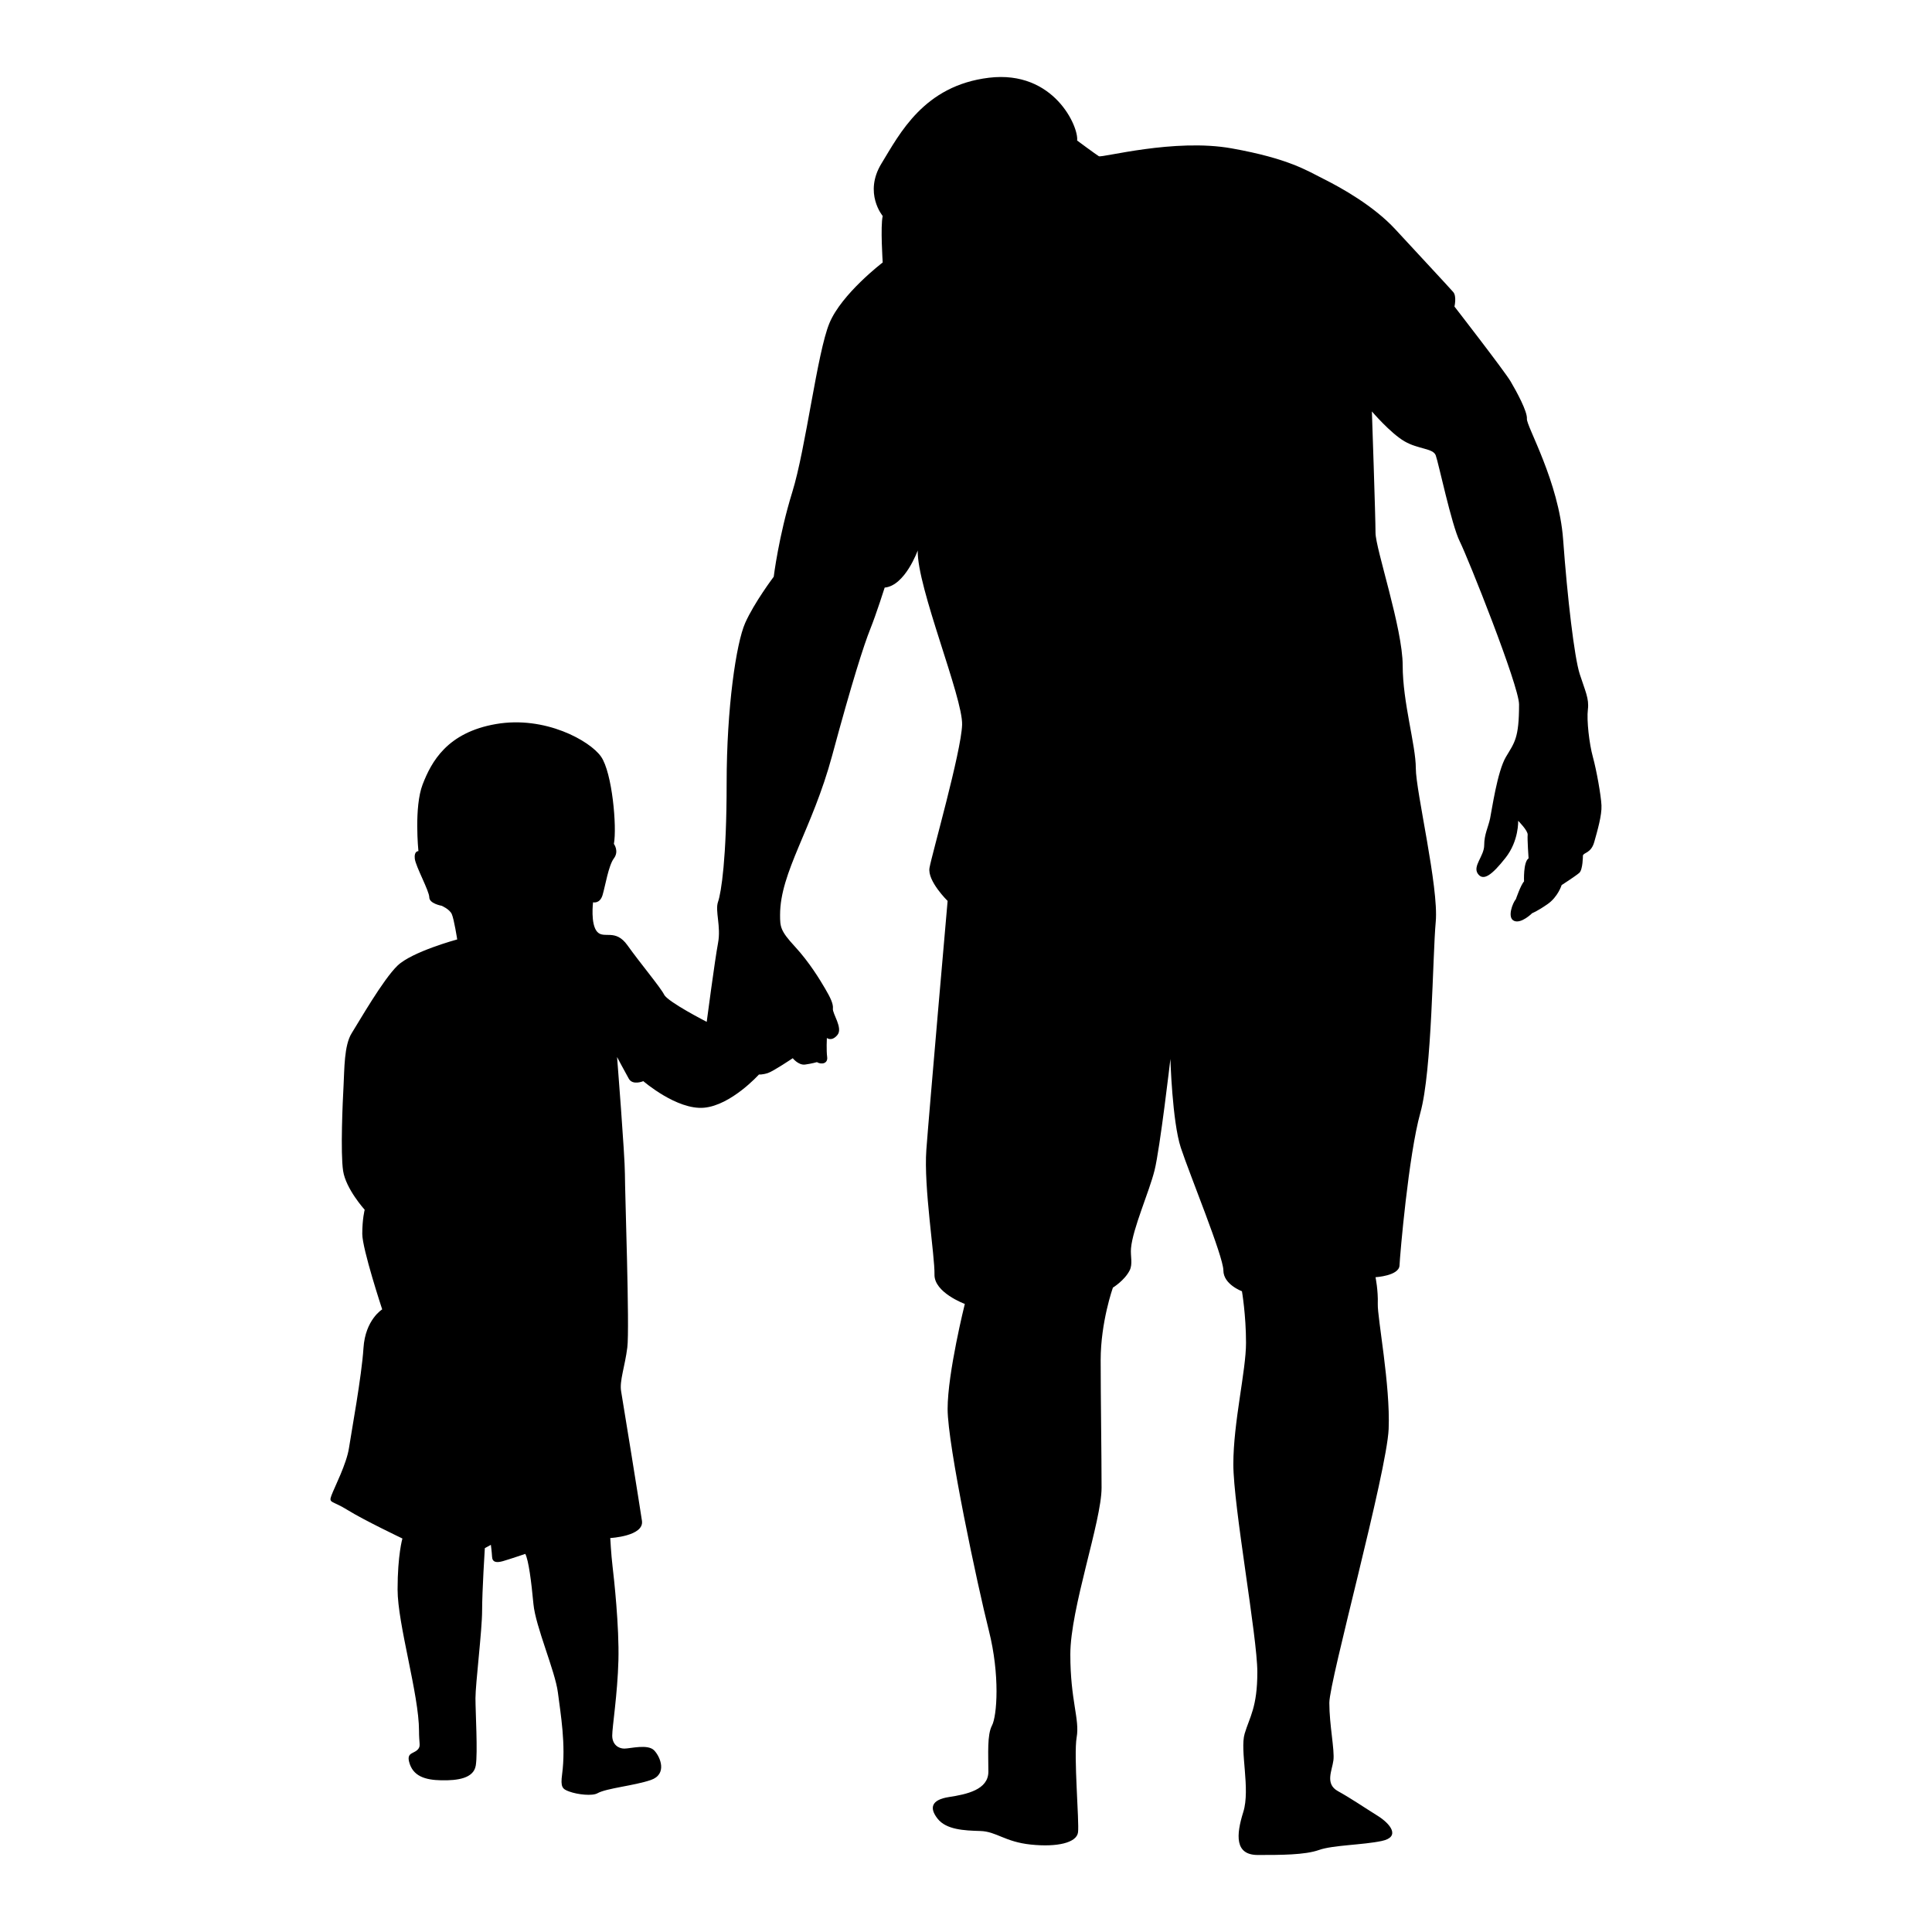
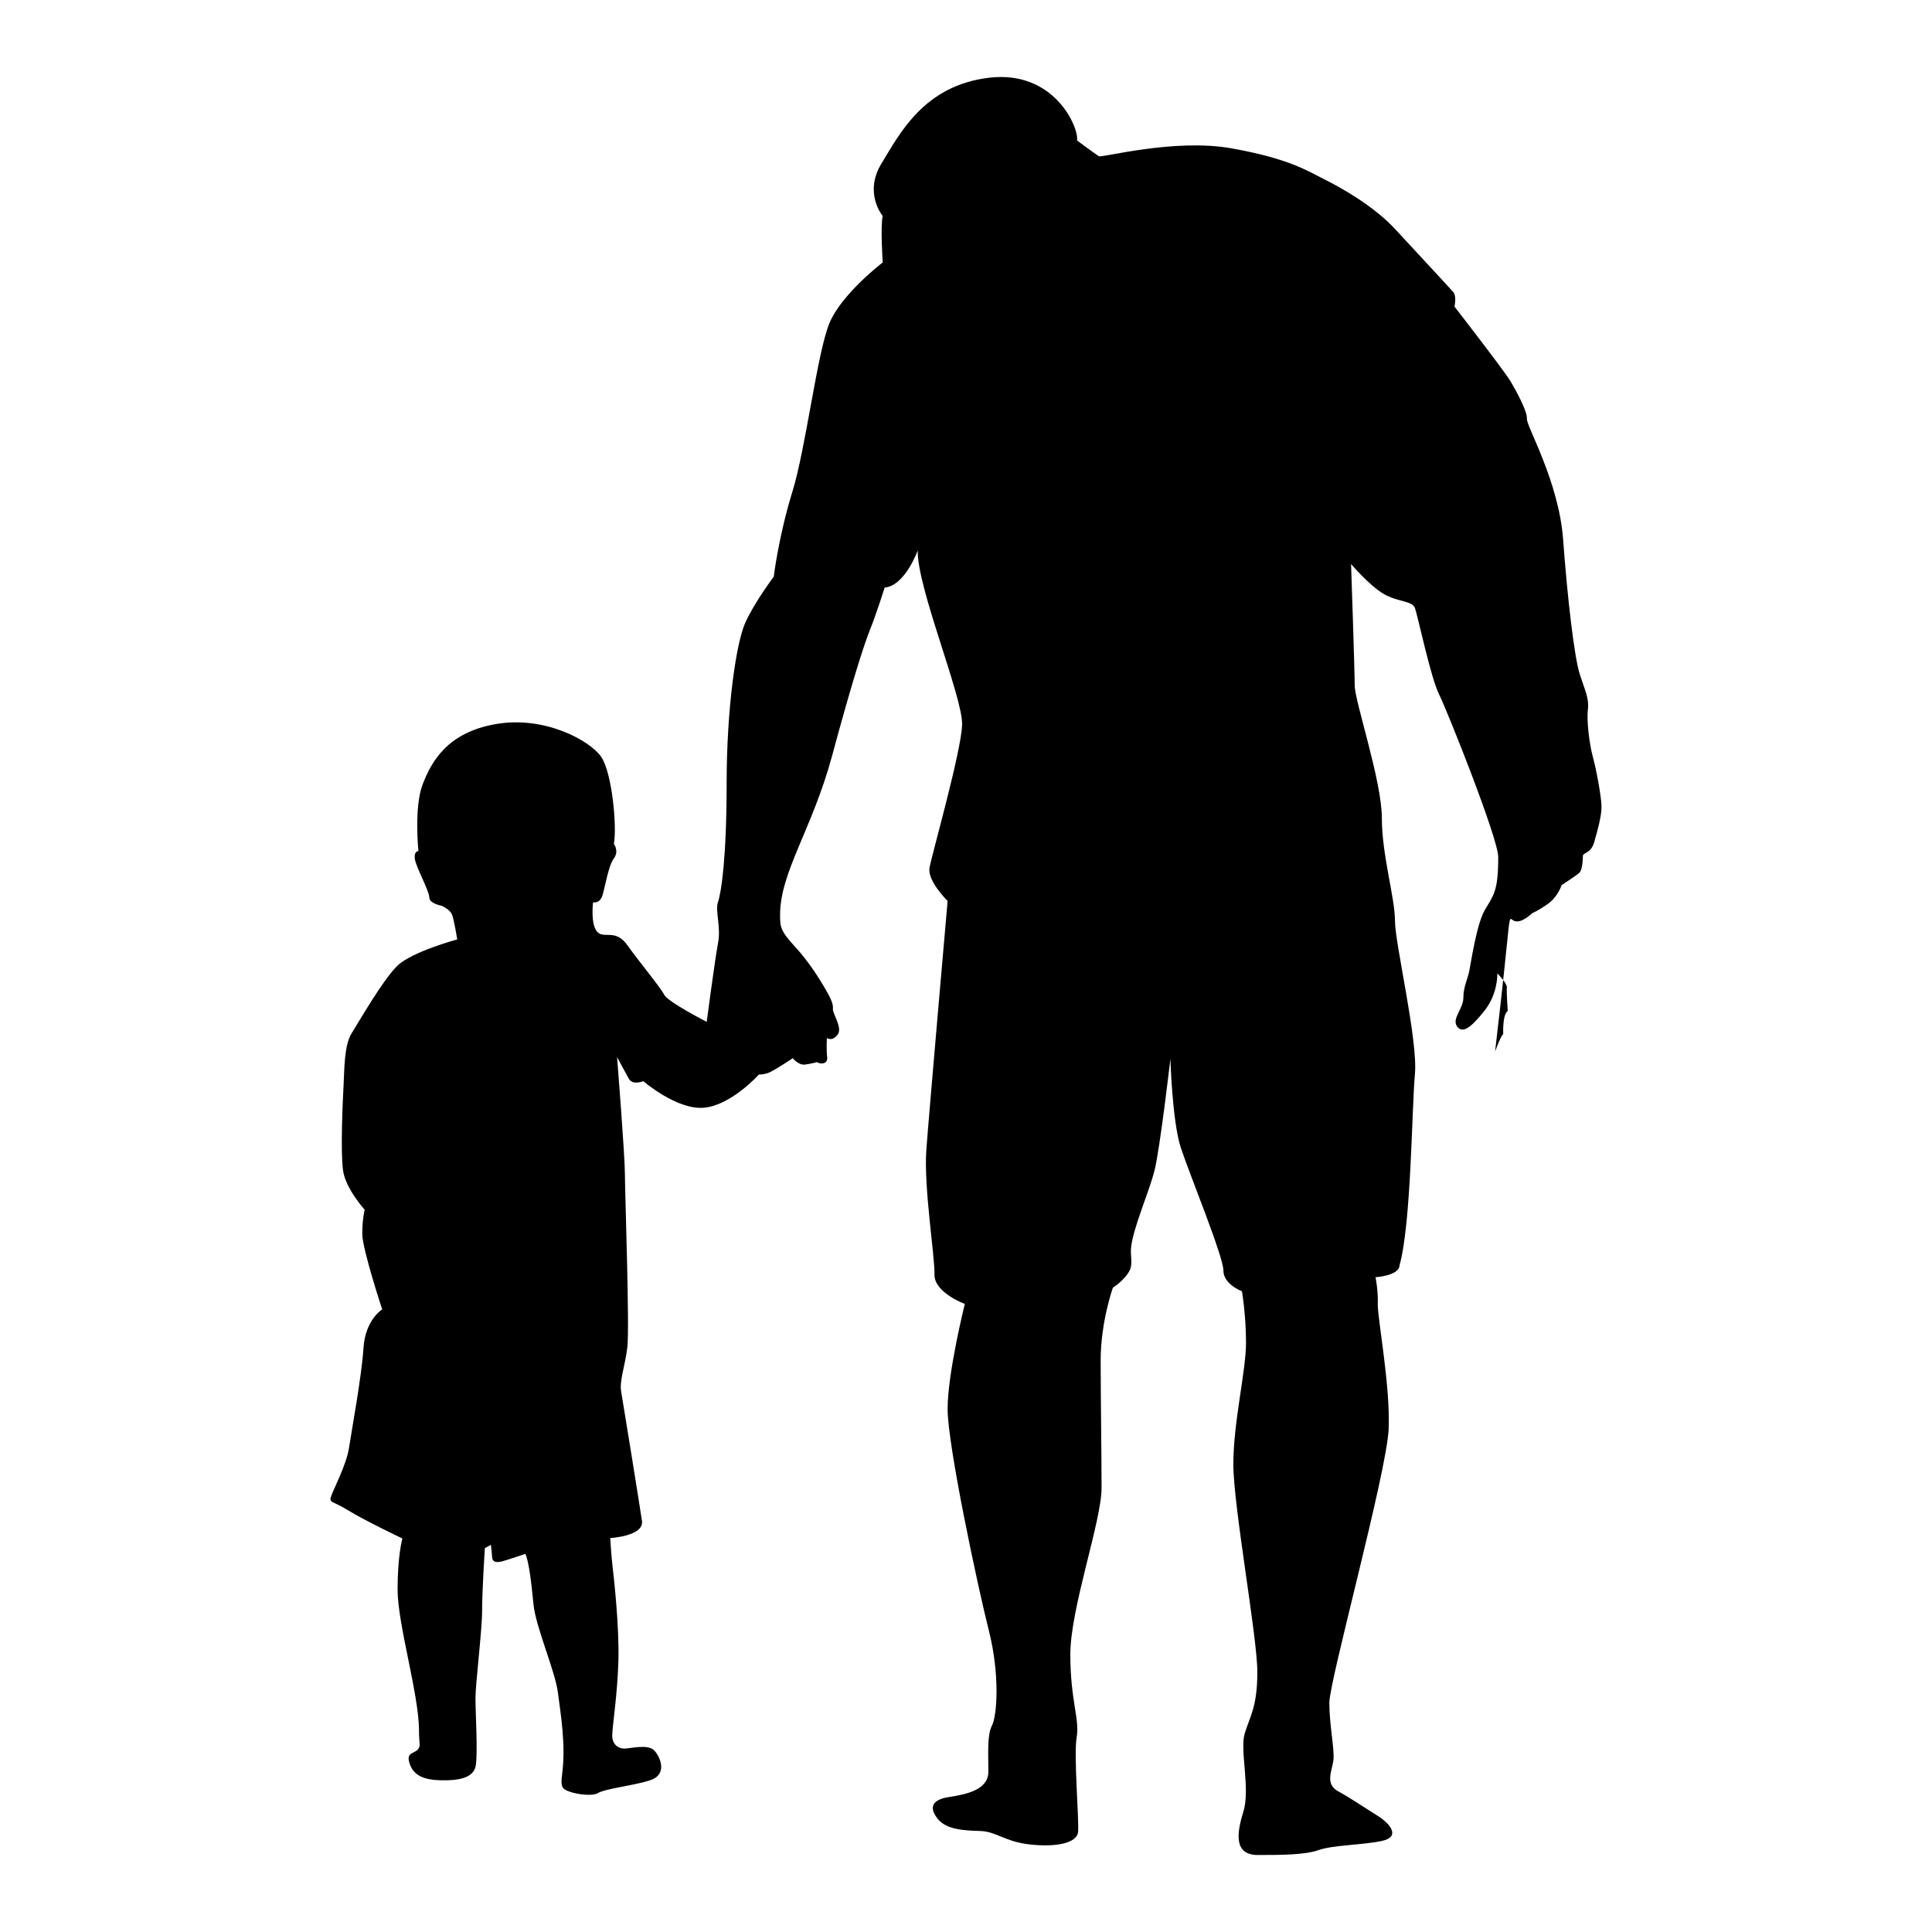
<svg xmlns="http://www.w3.org/2000/svg" version="1.1" id="Layer_1" x="0px" y="0px" viewBox="0 0 500 500" style="enable-background:new 0 0 500 500;" xml:space="preserve">
-   <path d="M391.844,238.318c1.875,0.82,4.687-1.993,4.687-1.993s1.289-0.469,3.984-2.344c2.696-1.875,3.633-4.921,3.633-4.921  s3.633-2.344,4.57-3.164c0.938-0.82,0.938-4.453,0.938-4.453c0.117-0.82,2.109-0.586,2.93-3.516c0.82-2.93,1.992-6.914,1.875-9.492  c-0.117-2.578-1.289-9.141-2.227-12.539c-0.937-3.398-1.641-9.492-1.289-12.304c0.352-2.813-0.703-4.766-2.11-9.141  c-1.406-4.375-3.203-19.805-4.297-34.805s-9.532-29.375-9.375-31.25c0.156-1.875-2.657-7.031-4.219-9.687  c-1.562-2.656-14.531-19.375-14.531-19.375s0.625-2.657-0.313-3.75c-0.937-1.093-9.375-10.156-15-16.25  c-5.624-6.094-14.062-10.781-18.437-12.969c-4.375-2.187-9.062-5.312-23.906-7.969s-33.593,2.5-34.375,2.031  c-0.781-0.469-5.624-4.062-5.624-4.062c0.468-3.438-5.938-18.281-22.813-16.25s-23.125,14.531-27.812,22.187  s0.312,13.594,0.312,13.594c-0.625,2.656,0,12.031,0,12.031s-10.625,8.086-13.789,15.703c-3.164,7.617-6.093,32.344-9.609,43.711  c-3.516,11.367-4.805,21.914-4.805,21.914s-5.039,6.68-7.383,11.953c-2.344,5.273-4.804,22.031-4.804,41.484  s-1.406,28.359-2.227,30.703c-0.82,2.344,0.821,6.328,0,10.664c-0.82,4.336-2.93,20.39-2.93,20.39s-10.078-5.156-11.015-7.031  c-0.938-1.875-6.328-8.32-9.492-12.773c-3.164-4.453-6.094-1.524-7.852-3.516s-1.055-7.617-1.055-7.617s1.758,0.469,2.461-1.875  c0.704-2.344,1.524-7.617,2.93-9.492c1.406-1.875,0-3.75,0-3.75c0.82-4.336-0.43-18.437-3.32-22.578s-14.532-10.625-27.188-8.438  c-12.656,2.188-16.718,9.766-18.984,15.625c-2.266,5.859-1.094,17.266-1.094,17.266s-1.172-0.078-0.938,1.953  c0.234,2.031,3.75,8.359,3.75,10c0,1.641,3.203,2.188,3.203,2.188s2.032,0.859,2.618,2.149c0.586,1.289,1.406,6.562,1.406,6.562  s-11.718,3.164-15.469,6.797c-3.75,3.633-9.844,14.297-11.835,17.461c-1.993,3.164-1.876,9.375-2.11,13.594  c-0.234,4.218-0.82,17.344-0.117,22.031c0.703,4.687,5.586,10.078,5.586,10.078s-0.626,2.344-0.626,6.25  c0,3.906,5.157,19.531,5.157,19.531s-4.375,2.657-4.844,10s-3.125,21.718-3.75,25.859c-0.624,4.141-3.75,10.156-4.531,12.266  c-0.782,2.109,0.078,1.25,4.218,3.828c4.14,2.578,14.14,7.344,14.14,7.344s-1.25,4.219-1.25,13.203  c0,8.985,5.547,27.187,5.547,36.562c0,3.123,0.407,3.775-0.078,4.531c-0.972,1.513-3.125,0.884-2.5,3.437  c0.937,3.828,4.218,4.766,8.359,4.844c4.14,0.078,8.359-0.469,8.907-3.828c0.546-3.359-0.079-13.672-0.079-17.422  s1.719-17.578,1.719-22.656c0-5.078,0.704-16.172,0.704-16.172l1.562-0.859c0,0,0.235,1.719,0.313,3.125  c0.078,1.406,1.172,1.562,2.813,1.093c1.64-0.469,5.781-1.875,5.781-1.875c0.859,1.641,1.562,7.109,2.11,12.969  c0.546,5.86,5.624,17.344,6.327,22.89c0.704,5.547,2.11,13.516,1.094,21.172c-0.444,3.35,0.059,3.807,1.798,4.453  c2.234,0.83,6.025,1.216,7.343,0.469c2.344-1.328,9.532-1.953,13.828-3.437c4.297-1.485,2.5-5.938,0.86-7.657  c-1.641-1.719-6.172-0.469-7.735-0.469c-1.562,0-3.125-1.093-3.125-3.359s1.367-10.664,1.602-19.453  c0.234-8.789-1.172-21.484-1.524-24.414c-0.352-2.93-0.586-7.265-0.586-7.265s8.789-0.469,8.203-4.453s-4.921-30.82-5.39-33.515  c-0.469-2.695,0.976-6.367,1.602-11.367c0.625-4.999-0.626-40.234-0.626-44.922c0-4.687-2.031-30.234-2.031-30.234  s2.031,3.828,3.047,5.625c1.016,1.797,3.75,0.625,3.75,0.625s8.672,7.5,15.703,6.875c7.031-0.625,14.219-8.594,14.219-8.594  s0.937,0.078,2.344-0.391c1.406-0.469,6.406-3.828,6.406-3.828s1.484,1.875,3.203,1.64c1.718-0.234,3.047-0.625,3.047-0.625  c1.172,0.703,2.891,0.391,2.656-1.328c-0.234-1.719-0.078-4.922-0.078-4.922s1.25,1.016,2.735-0.781  c1.484-1.797-1.328-5.547-1.172-6.797c0.156-1.25-0.703-2.969-2.032-5.234c-1.328-2.266-4.062-6.797-7.812-10.859  c-3.75-4.062-3.828-5.078-3.828-8.164c0-11.132,8.32-22.148,13.477-41.25c5.156-19.102,8.203-28.593,9.844-32.695  c1.641-4.101,3.75-10.781,3.75-10.781c5.273-0.469,8.555-9.61,8.555-9.61c-0.234,9.493,11.718,38.086,11.484,45.117  c-0.234,7.031-7.852,33.632-8.438,37.031c-0.586,3.398,4.688,8.555,4.688,8.555s-4.805,54.843-5.508,64.453  c-0.703,9.609,2.227,27.539,2.11,32.226c-0.118,4.688,7.851,7.617,7.851,7.617s-4.453,17.812-4.453,27.187  s7.734,45.703,10.664,57.304c2.93,11.601,2.11,22.148,0.82,24.609c-1.289,2.461-0.937,7.266-0.937,11.953  c0,4.687-5.625,5.859-10.195,6.562c-4.57,0.703-5.156,2.813-2.93,5.625c2.227,2.813,6.797,3.047,11.015,3.164  c4.219,0.117,6.328,2.813,13.125,3.516c6.797,0.703,11.836-0.469,12.187-3.164c0.351-2.695-1.172-19.922-0.351-24.609  c0.82-4.688-1.641-9.492-1.641-21.445c0-11.953,8.086-34.453,8.086-43.124c0-8.672-0.234-23.203-0.234-33.047  s3.164-18.75,3.164-18.75s3.008-1.837,4.336-4.453c0.858-1.69,0.167-3.719,0.352-5.742c0.468-5.156,4.687-14.531,6.093-20.156  c1.407-5.625,4.102-28.828,4.102-28.828s0.468,16.172,2.695,22.969c2.227,6.797,11.015,28.125,11.015,31.757  c0,3.633,4.805,5.39,4.805,5.39s1.055,6.094,1.055,13.359c0,7.266-3.281,20.508-3.281,31.406c0,10.898,6.21,44.648,6.21,53.788  s-1.992,11.601-3.281,15.938c-1.29,4.336,1.524,14.297-0.352,20.273c-1.875,5.977-2.227,11.132,3.75,11.132  c5.976,0,12.187,0,15.82-1.289c3.633-1.289,11.367-1.289,16.289-2.344c4.922-1.055,2.227-4.453-1.172-6.562  c-3.398-2.11-6.796-4.453-10.195-6.328c-3.398-1.875-1.524-5.274-1.172-7.969c0.351-2.696-1.055-9.141-1.055-14.883  c0-5.742,14.883-59.648,15.352-70.898c0.468-11.25-2.93-28.828-2.813-32.343c0.117-3.516-0.586-6.914-0.586-6.914  s6.093-0.352,6.21-3.047s2.344-28.593,5.391-39.492c3.047-10.898,3.164-40.547,3.984-49.453c0.82-8.906-5.156-33.75-5.156-39.726  c0-5.976-3.398-16.992-3.398-26.601s-7.031-30.234-7.031-34.336c0-4.102-0.938-31.406-0.938-31.406s4.804,5.625,8.438,7.734  c3.633,2.11,7.383,1.758,8.086,3.633c0.703,1.875,4.101,18.047,6.211,22.265c2.109,4.219,15.351,37.383,15.351,42.187  c0,8.789-1.172,9.844-3.398,13.594c-2.227,3.75-3.633,13.711-4.101,15.938c-0.469,2.227-1.524,4.101-1.524,6.914  s-3.047,5.39-1.64,7.383c1.406,1.992,3.633,0.351,7.148-4.101c3.516-4.453,3.281-9.609,3.281-9.609s2.578,2.578,2.461,3.633  c-0.117,1.055,0.234,6.094,0.234,6.094c-1.406,0.937-1.172,5.976-1.172,5.976c-0.82,0.82-2.109,4.57-2.109,4.57  C391.492,233.63,389.968,237.497,391.844,238.318z" />
+   <path d="M391.844,238.318c1.875,0.82,4.687-1.993,4.687-1.993s1.289-0.469,3.984-2.344c2.696-1.875,3.633-4.921,3.633-4.921  s3.633-2.344,4.57-3.164c0.938-0.82,0.938-4.453,0.938-4.453c0.117-0.82,2.109-0.586,2.93-3.516c0.82-2.93,1.992-6.914,1.875-9.492  c-0.117-2.578-1.289-9.141-2.227-12.539c-0.937-3.398-1.641-9.492-1.289-12.304c0.352-2.813-0.703-4.766-2.11-9.141  c-1.406-4.375-3.203-19.805-4.297-34.805s-9.532-29.375-9.375-31.25c0.156-1.875-2.657-7.031-4.219-9.687  c-1.562-2.656-14.531-19.375-14.531-19.375s0.625-2.657-0.313-3.75c-0.937-1.093-9.375-10.156-15-16.25  c-5.624-6.094-14.062-10.781-18.437-12.969c-4.375-2.187-9.062-5.312-23.906-7.969s-33.593,2.5-34.375,2.031  c-0.781-0.469-5.624-4.062-5.624-4.062c0.468-3.438-5.938-18.281-22.813-16.25s-23.125,14.531-27.812,22.187  s0.312,13.594,0.312,13.594c-0.625,2.656,0,12.031,0,12.031s-10.625,8.086-13.789,15.703c-3.164,7.617-6.093,32.344-9.609,43.711  c-3.516,11.367-4.805,21.914-4.805,21.914s-5.039,6.68-7.383,11.953c-2.344,5.273-4.804,22.031-4.804,41.484  s-1.406,28.359-2.227,30.703c-0.82,2.344,0.821,6.328,0,10.664c-0.82,4.336-2.93,20.39-2.93,20.39s-10.078-5.156-11.015-7.031  c-0.938-1.875-6.328-8.32-9.492-12.773c-3.164-4.453-6.094-1.524-7.852-3.516s-1.055-7.617-1.055-7.617s1.758,0.469,2.461-1.875  c0.704-2.344,1.524-7.617,2.93-9.492c1.406-1.875,0-3.75,0-3.75c0.82-4.336-0.43-18.437-3.32-22.578s-14.532-10.625-27.188-8.438  c-12.656,2.188-16.718,9.766-18.984,15.625c-2.266,5.859-1.094,17.266-1.094,17.266s-1.172-0.078-0.938,1.953  c0.234,2.031,3.75,8.359,3.75,10c0,1.641,3.203,2.188,3.203,2.188s2.032,0.859,2.618,2.149c0.586,1.289,1.406,6.562,1.406,6.562  s-11.718,3.164-15.469,6.797c-3.75,3.633-9.844,14.297-11.835,17.461c-1.993,3.164-1.876,9.375-2.11,13.594  c-0.234,4.218-0.82,17.344-0.117,22.031c0.703,4.687,5.586,10.078,5.586,10.078s-0.626,2.344-0.626,6.25  c0,3.906,5.157,19.531,5.157,19.531s-4.375,2.657-4.844,10s-3.125,21.718-3.75,25.859c-0.624,4.141-3.75,10.156-4.531,12.266  c-0.782,2.109,0.078,1.25,4.218,3.828c4.14,2.578,14.14,7.344,14.14,7.344s-1.25,4.219-1.25,13.203  c0,8.985,5.547,27.187,5.547,36.562c0,3.123,0.407,3.775-0.078,4.531c-0.972,1.513-3.125,0.884-2.5,3.437  c0.937,3.828,4.218,4.766,8.359,4.844c4.14,0.078,8.359-0.469,8.907-3.828c0.546-3.359-0.079-13.672-0.079-17.422  s1.719-17.578,1.719-22.656c0-5.078,0.704-16.172,0.704-16.172l1.562-0.859c0,0,0.235,1.719,0.313,3.125  c0.078,1.406,1.172,1.562,2.813,1.093c1.64-0.469,5.781-1.875,5.781-1.875c0.859,1.641,1.562,7.109,2.11,12.969  c0.546,5.86,5.624,17.344,6.327,22.89c0.704,5.547,2.11,13.516,1.094,21.172c-0.444,3.35,0.059,3.807,1.798,4.453  c2.234,0.83,6.025,1.216,7.343,0.469c2.344-1.328,9.532-1.953,13.828-3.437c4.297-1.485,2.5-5.938,0.86-7.657  c-1.641-1.719-6.172-0.469-7.735-0.469c-1.562,0-3.125-1.093-3.125-3.359s1.367-10.664,1.602-19.453  c0.234-8.789-1.172-21.484-1.524-24.414c-0.352-2.93-0.586-7.265-0.586-7.265s8.789-0.469,8.203-4.453s-4.921-30.82-5.39-33.515  c-0.469-2.695,0.976-6.367,1.602-11.367c0.625-4.999-0.626-40.234-0.626-44.922c0-4.687-2.031-30.234-2.031-30.234  s2.031,3.828,3.047,5.625c1.016,1.797,3.75,0.625,3.75,0.625s8.672,7.5,15.703,6.875c7.031-0.625,14.219-8.594,14.219-8.594  s0.937,0.078,2.344-0.391c1.406-0.469,6.406-3.828,6.406-3.828s1.484,1.875,3.203,1.64c1.718-0.234,3.047-0.625,3.047-0.625  c1.172,0.703,2.891,0.391,2.656-1.328c-0.234-1.719-0.078-4.922-0.078-4.922s1.25,1.016,2.735-0.781  c1.484-1.797-1.328-5.547-1.172-6.797c0.156-1.25-0.703-2.969-2.032-5.234c-1.328-2.266-4.062-6.797-7.812-10.859  c-3.75-4.062-3.828-5.078-3.828-8.164c0-11.132,8.32-22.148,13.477-41.25c5.156-19.102,8.203-28.593,9.844-32.695  c1.641-4.101,3.75-10.781,3.75-10.781c5.273-0.469,8.555-9.61,8.555-9.61c-0.234,9.493,11.718,38.086,11.484,45.117  c-0.234,7.031-7.852,33.632-8.438,37.031c-0.586,3.398,4.688,8.555,4.688,8.555s-4.805,54.843-5.508,64.453  c-0.703,9.609,2.227,27.539,2.11,32.226c-0.118,4.688,7.851,7.617,7.851,7.617s-4.453,17.812-4.453,27.187  s7.734,45.703,10.664,57.304c2.93,11.601,2.11,22.148,0.82,24.609c-1.289,2.461-0.937,7.266-0.937,11.953  c0,4.687-5.625,5.859-10.195,6.562c-4.57,0.703-5.156,2.813-2.93,5.625c2.227,2.813,6.797,3.047,11.015,3.164  c4.219,0.117,6.328,2.813,13.125,3.516c6.797,0.703,11.836-0.469,12.187-3.164c0.351-2.695-1.172-19.922-0.351-24.609  c0.82-4.688-1.641-9.492-1.641-21.445c0-11.953,8.086-34.453,8.086-43.124c0-8.672-0.234-23.203-0.234-33.047  s3.164-18.75,3.164-18.75s3.008-1.837,4.336-4.453c0.858-1.69,0.167-3.719,0.352-5.742c0.468-5.156,4.687-14.531,6.093-20.156  c1.407-5.625,4.102-28.828,4.102-28.828s0.468,16.172,2.695,22.969c2.227,6.797,11.015,28.125,11.015,31.757  c0,3.633,4.805,5.39,4.805,5.39s1.055,6.094,1.055,13.359c0,7.266-3.281,20.508-3.281,31.406c0,10.898,6.21,44.648,6.21,53.788  s-1.992,11.601-3.281,15.938c-1.29,4.336,1.524,14.297-0.352,20.273c-1.875,5.977-2.227,11.132,3.75,11.132  c5.976,0,12.187,0,15.82-1.289c3.633-1.289,11.367-1.289,16.289-2.344c4.922-1.055,2.227-4.453-1.172-6.562  c-3.398-2.11-6.796-4.453-10.195-6.328c-3.398-1.875-1.524-5.274-1.172-7.969c0.351-2.696-1.055-9.141-1.055-14.883  c0-5.742,14.883-59.648,15.352-70.898c0.468-11.25-2.93-28.828-2.813-32.343c0.117-3.516-0.586-6.914-0.586-6.914  s6.093-0.352,6.21-3.047c3.047-10.898,3.164-40.547,3.984-49.453c0.82-8.906-5.156-33.75-5.156-39.726  c0-5.976-3.398-16.992-3.398-26.601s-7.031-30.234-7.031-34.336c0-4.102-0.938-31.406-0.938-31.406s4.804,5.625,8.438,7.734  c3.633,2.11,7.383,1.758,8.086,3.633c0.703,1.875,4.101,18.047,6.211,22.265c2.109,4.219,15.351,37.383,15.351,42.187  c0,8.789-1.172,9.844-3.398,13.594c-2.227,3.75-3.633,13.711-4.101,15.938c-0.469,2.227-1.524,4.101-1.524,6.914  s-3.047,5.39-1.64,7.383c1.406,1.992,3.633,0.351,7.148-4.101c3.516-4.453,3.281-9.609,3.281-9.609s2.578,2.578,2.461,3.633  c-0.117,1.055,0.234,6.094,0.234,6.094c-1.406,0.937-1.172,5.976-1.172,5.976c-0.82,0.82-2.109,4.57-2.109,4.57  C391.492,233.63,389.968,237.497,391.844,238.318z" />
</svg>